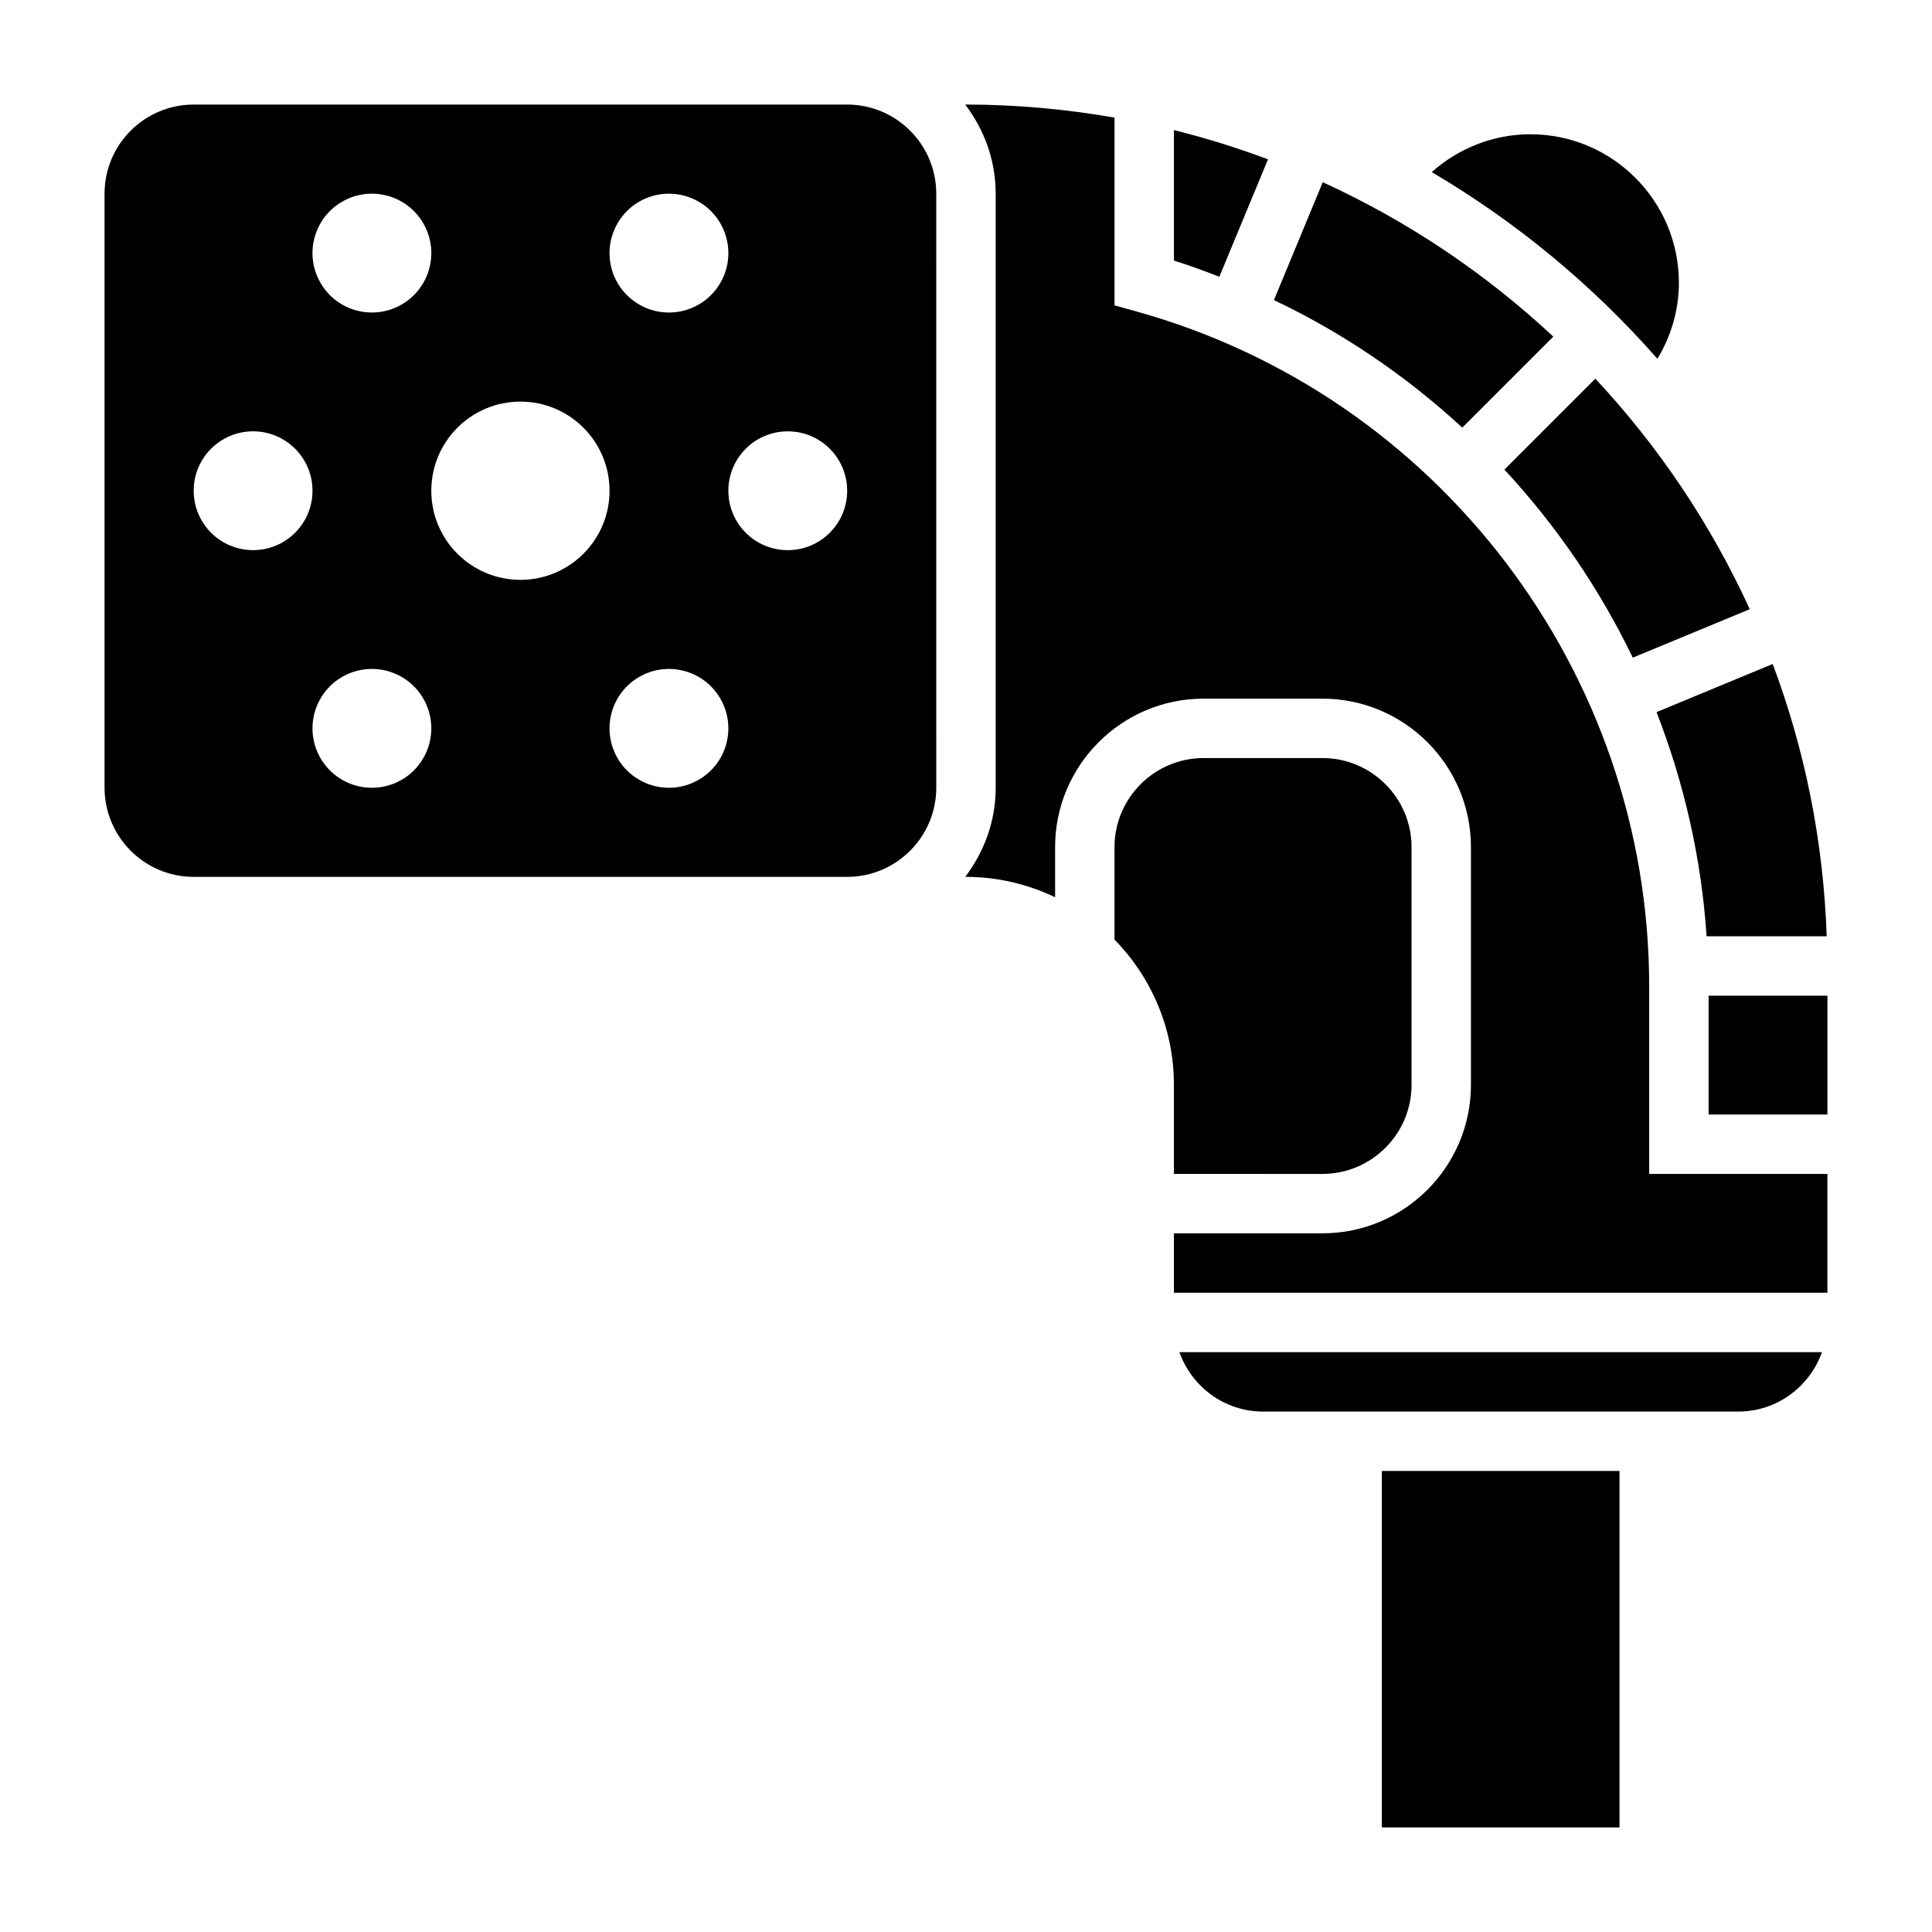
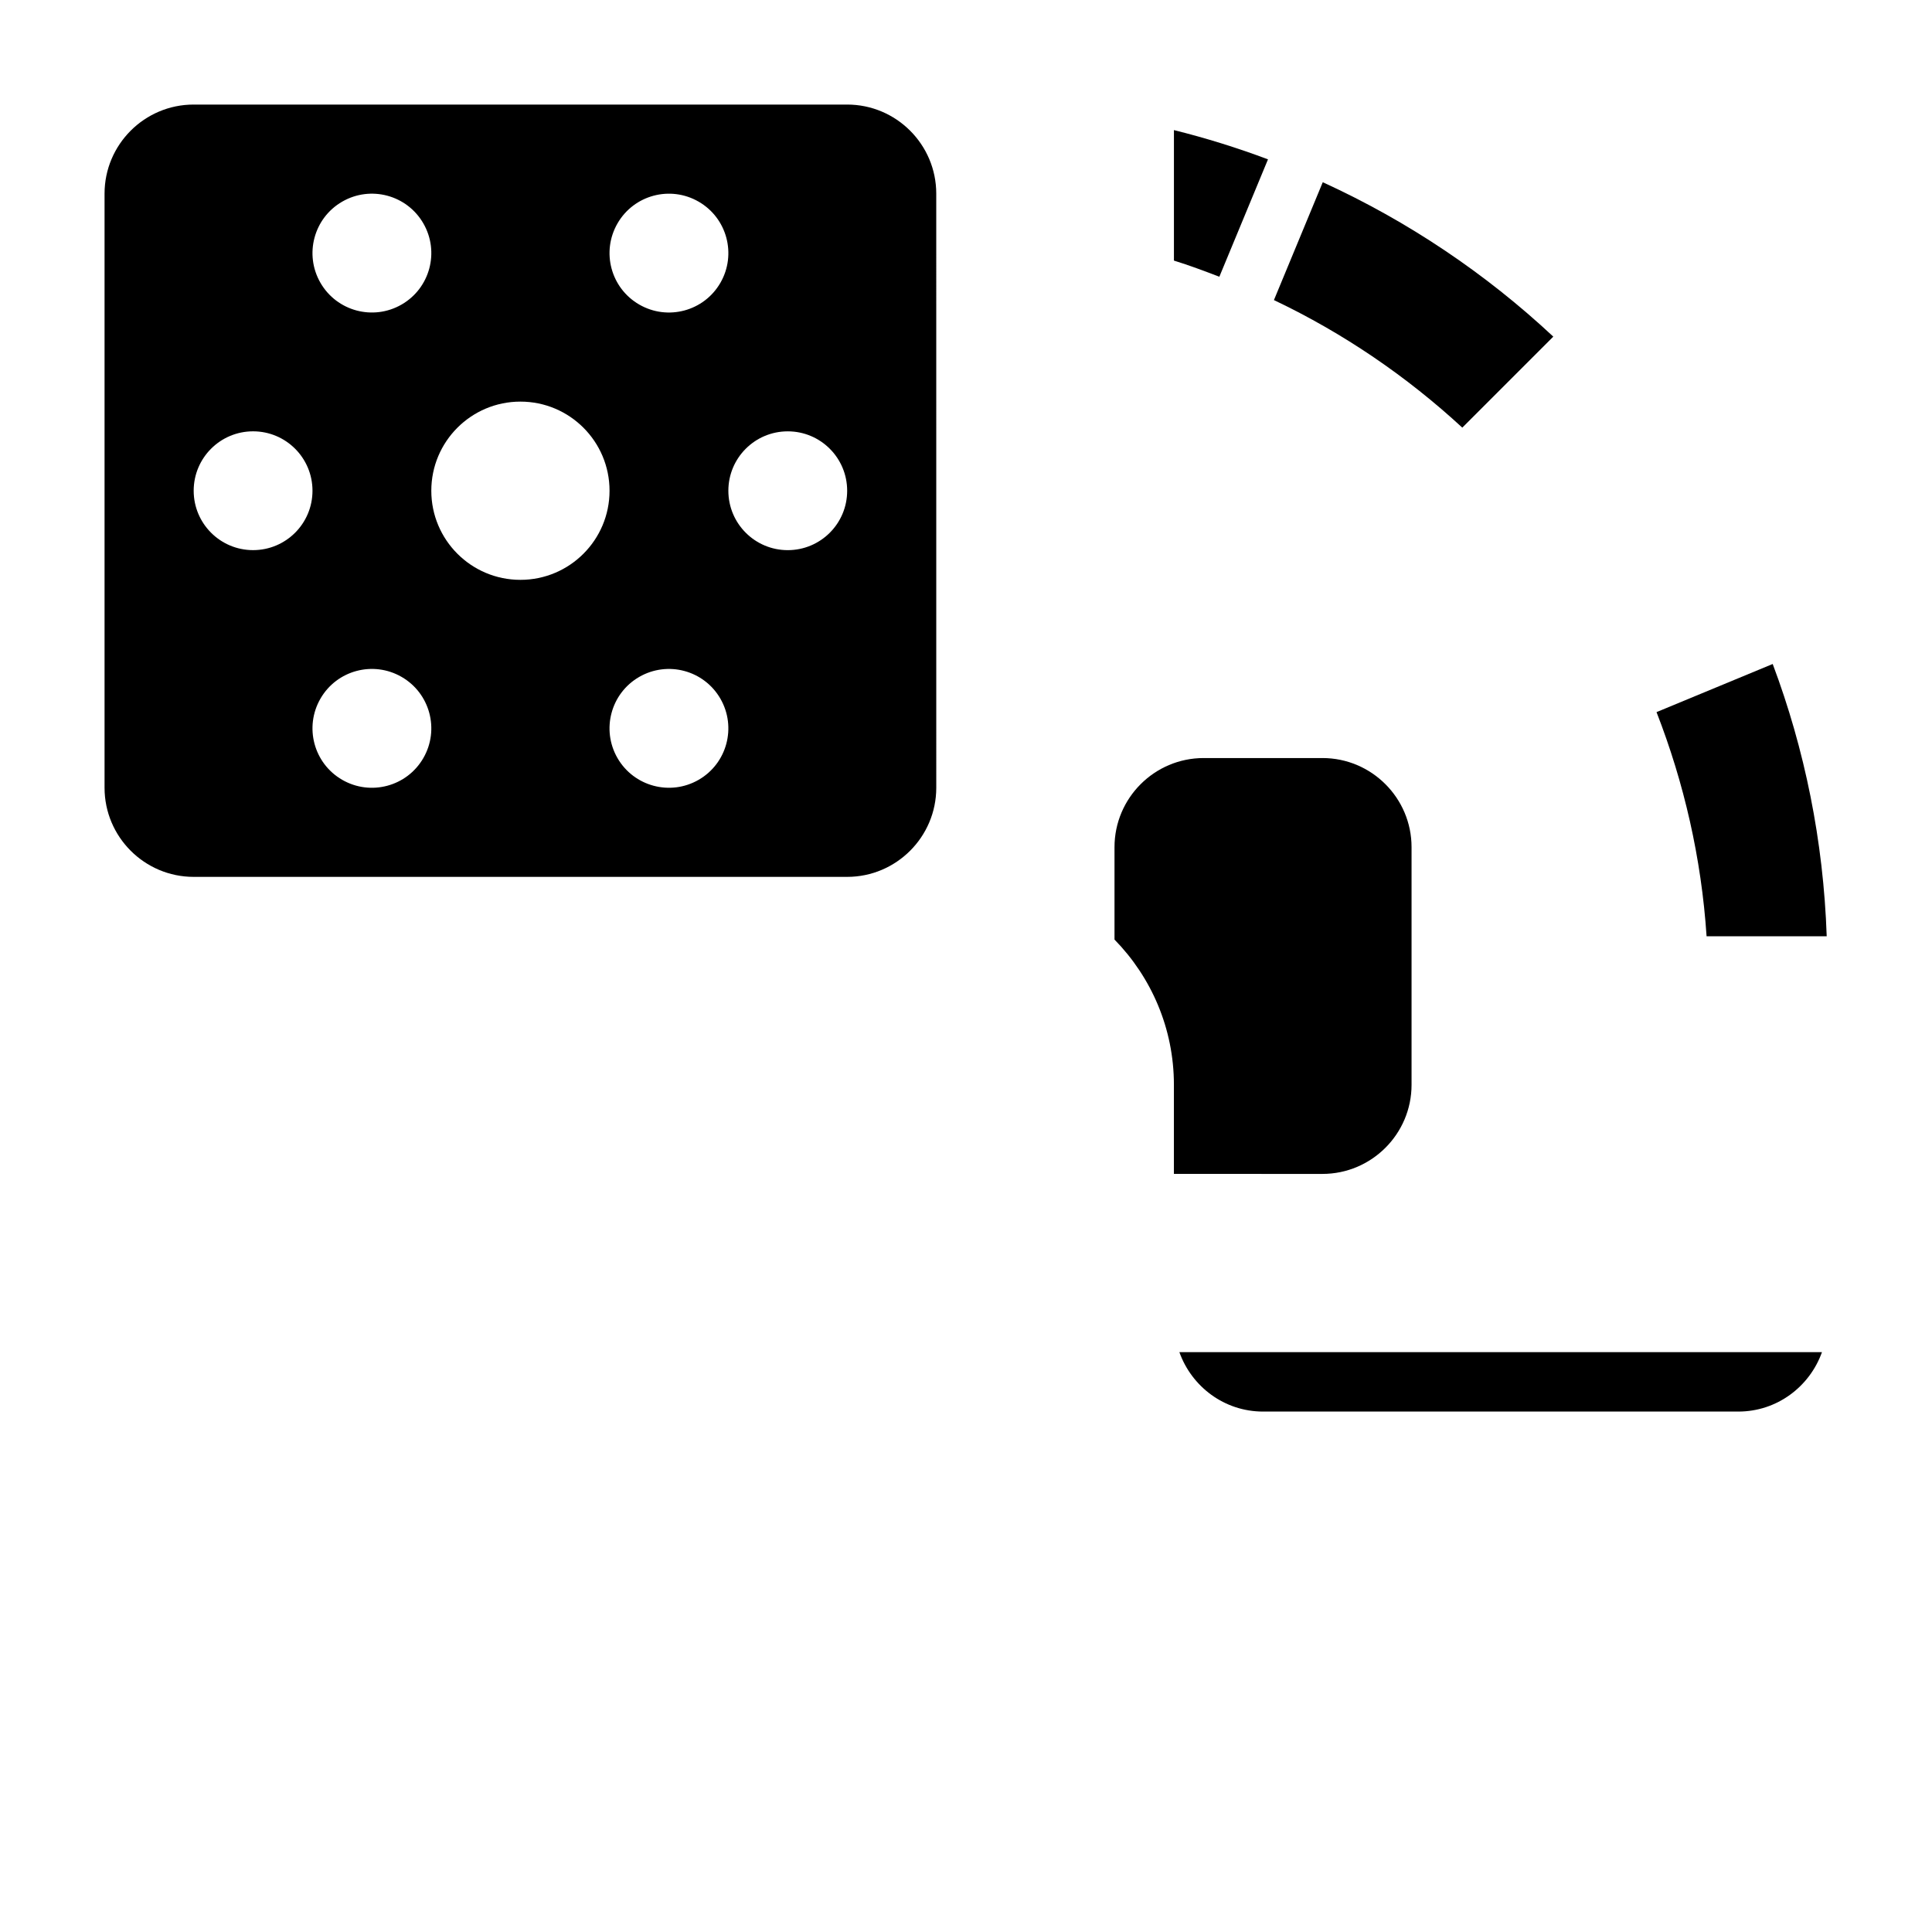
<svg xmlns="http://www.w3.org/2000/svg" fill="#000000" width="800px" height="800px" version="1.1" viewBox="144 144 512 512">
  <g>
    <path d="m555.64 233.21c-17.918-16.734-38.527-30.605-61.094-40.918l-12.941 31.234c18.453 8.77 35.203 20.23 49.918 33.801z" />
-     <path d="m583.24 239.09c3.644-6.062 5.684-12.957 5.684-20.152 0-21.703-17.656-39.359-39.359-39.359-9.707 0-18.988 3.66-26.137 10.027 22.492 13.25 42.668 29.984 59.812 49.484z" />
-     <path d="m542.68 268.45c13.746 14.809 25.215 31.59 34.023 49.836l31-12.84c-10.32-22.57-24.191-43.18-40.926-61.094z" />
    <path d="m596.26 392.12h31.836c-0.867-25.301-5.832-49.57-14.312-72.156l-30.789 12.754c7.305 18.754 11.895 38.715 13.266 59.402z" />
    <path d="m480.03 186.23c-8.102-3.047-16.414-5.637-24.926-7.754v34.582c4.094 1.266 8.07 2.762 12.035 4.281z" />
-     <path d="m581.05 405.37c0-83.066-55.898-156.61-135.93-178.84l-5.762-1.605v-49.754c-12.801-2.234-25.93-3.461-39.359-3.461h-0.203c4.996 6.594 8.074 14.719 8.074 23.613v157.44c0 8.895-3.078 17.02-8.078 23.617h0.207c8.453 0 16.445 1.977 23.617 5.391l-0.004-13.262c0-21.703 17.656-39.359 39.359-39.359h31.488c21.703 0 39.359 17.656 39.359 39.359v62.977c0 21.703-17.656 39.359-39.359 39.359h-39.359v15.742h173.18v-31.488h-47.23z" />
-     <path d="m510.21 533.82h62.977v94.465h-62.977z" />
    <path d="m494.46 455.1c13.02 0 23.617-10.598 23.617-23.617v-62.977c0-13.02-10.598-23.617-23.617-23.617h-31.488c-13.02 0-23.617 10.598-23.617 23.617v24.488c9.723 9.941 15.742 23.523 15.742 38.484v23.617z" />
    <path d="m368.51 171.71h-173.19c-13.02 0-23.613 10.594-23.613 23.613v157.44c0 13.02 10.598 23.617 23.617 23.617h173.18c13.02 0 23.617-10.598 23.617-23.617l-0.004-157.44c0-13.02-10.594-23.613-23.613-23.613zm-157.44 118.08c-8.699 0-15.742-7.047-15.742-15.742 0-8.699 7.047-15.742 15.742-15.742 8.699 0 15.742 7.047 15.742 15.742 0 8.699-7.043 15.742-15.742 15.742zm45.121 55.105c-4.344 7.535-13.973 10.109-21.508 5.762-7.531-4.344-10.105-13.973-5.762-21.508 4.344-7.535 13.973-10.109 21.508-5.762 7.535 4.348 10.109 13.973 5.762 21.508zm-5.762-120.19c-7.531 4.348-17.16 1.773-21.508-5.762-4.344-7.531-1.77-17.16 5.766-21.504 7.531-4.348 17.16-1.773 21.504 5.762 4.348 7.531 1.773 17.16-5.762 21.504zm31.488 72.961c-13.043 0-23.617-10.57-23.617-23.617 0-13.043 10.57-23.617 23.617-23.617 13.043 0 23.617 10.57 23.617 23.617 0 13.043-10.574 23.617-23.617 23.617zm47.23 52.992c-7.535 4.344-17.16 1.762-21.508-5.762-4.344-7.535-1.77-17.16 5.762-21.508 7.535-4.344 17.16-1.77 21.508 5.762 4.348 7.535 1.773 17.164-5.762 21.508zm5.766-131.71c-4.348 7.535-13.973 10.109-21.508 5.762-7.535-4.344-10.109-13.973-5.762-21.504 4.344-7.535 13.973-10.109 21.504-5.762 7.535 4.344 10.109 13.973 5.766 21.504zm17.852 70.848c-8.699 0-15.742-7.047-15.742-15.742 0-8.699 7.047-15.742 15.742-15.742 8.699 0 15.742 7.047 15.742 15.742 0.004 8.699-7.043 15.742-15.742 15.742z" />
    <path d="m478.72 518.08h125.95c10.25 0 18.91-6.606 22.168-15.742h-170.29c3.258 9.137 11.918 15.742 22.168 15.742z" />
-     <path d="m596.8 407.87h31.488v31.488h-31.488z" />
  </g>
</svg>